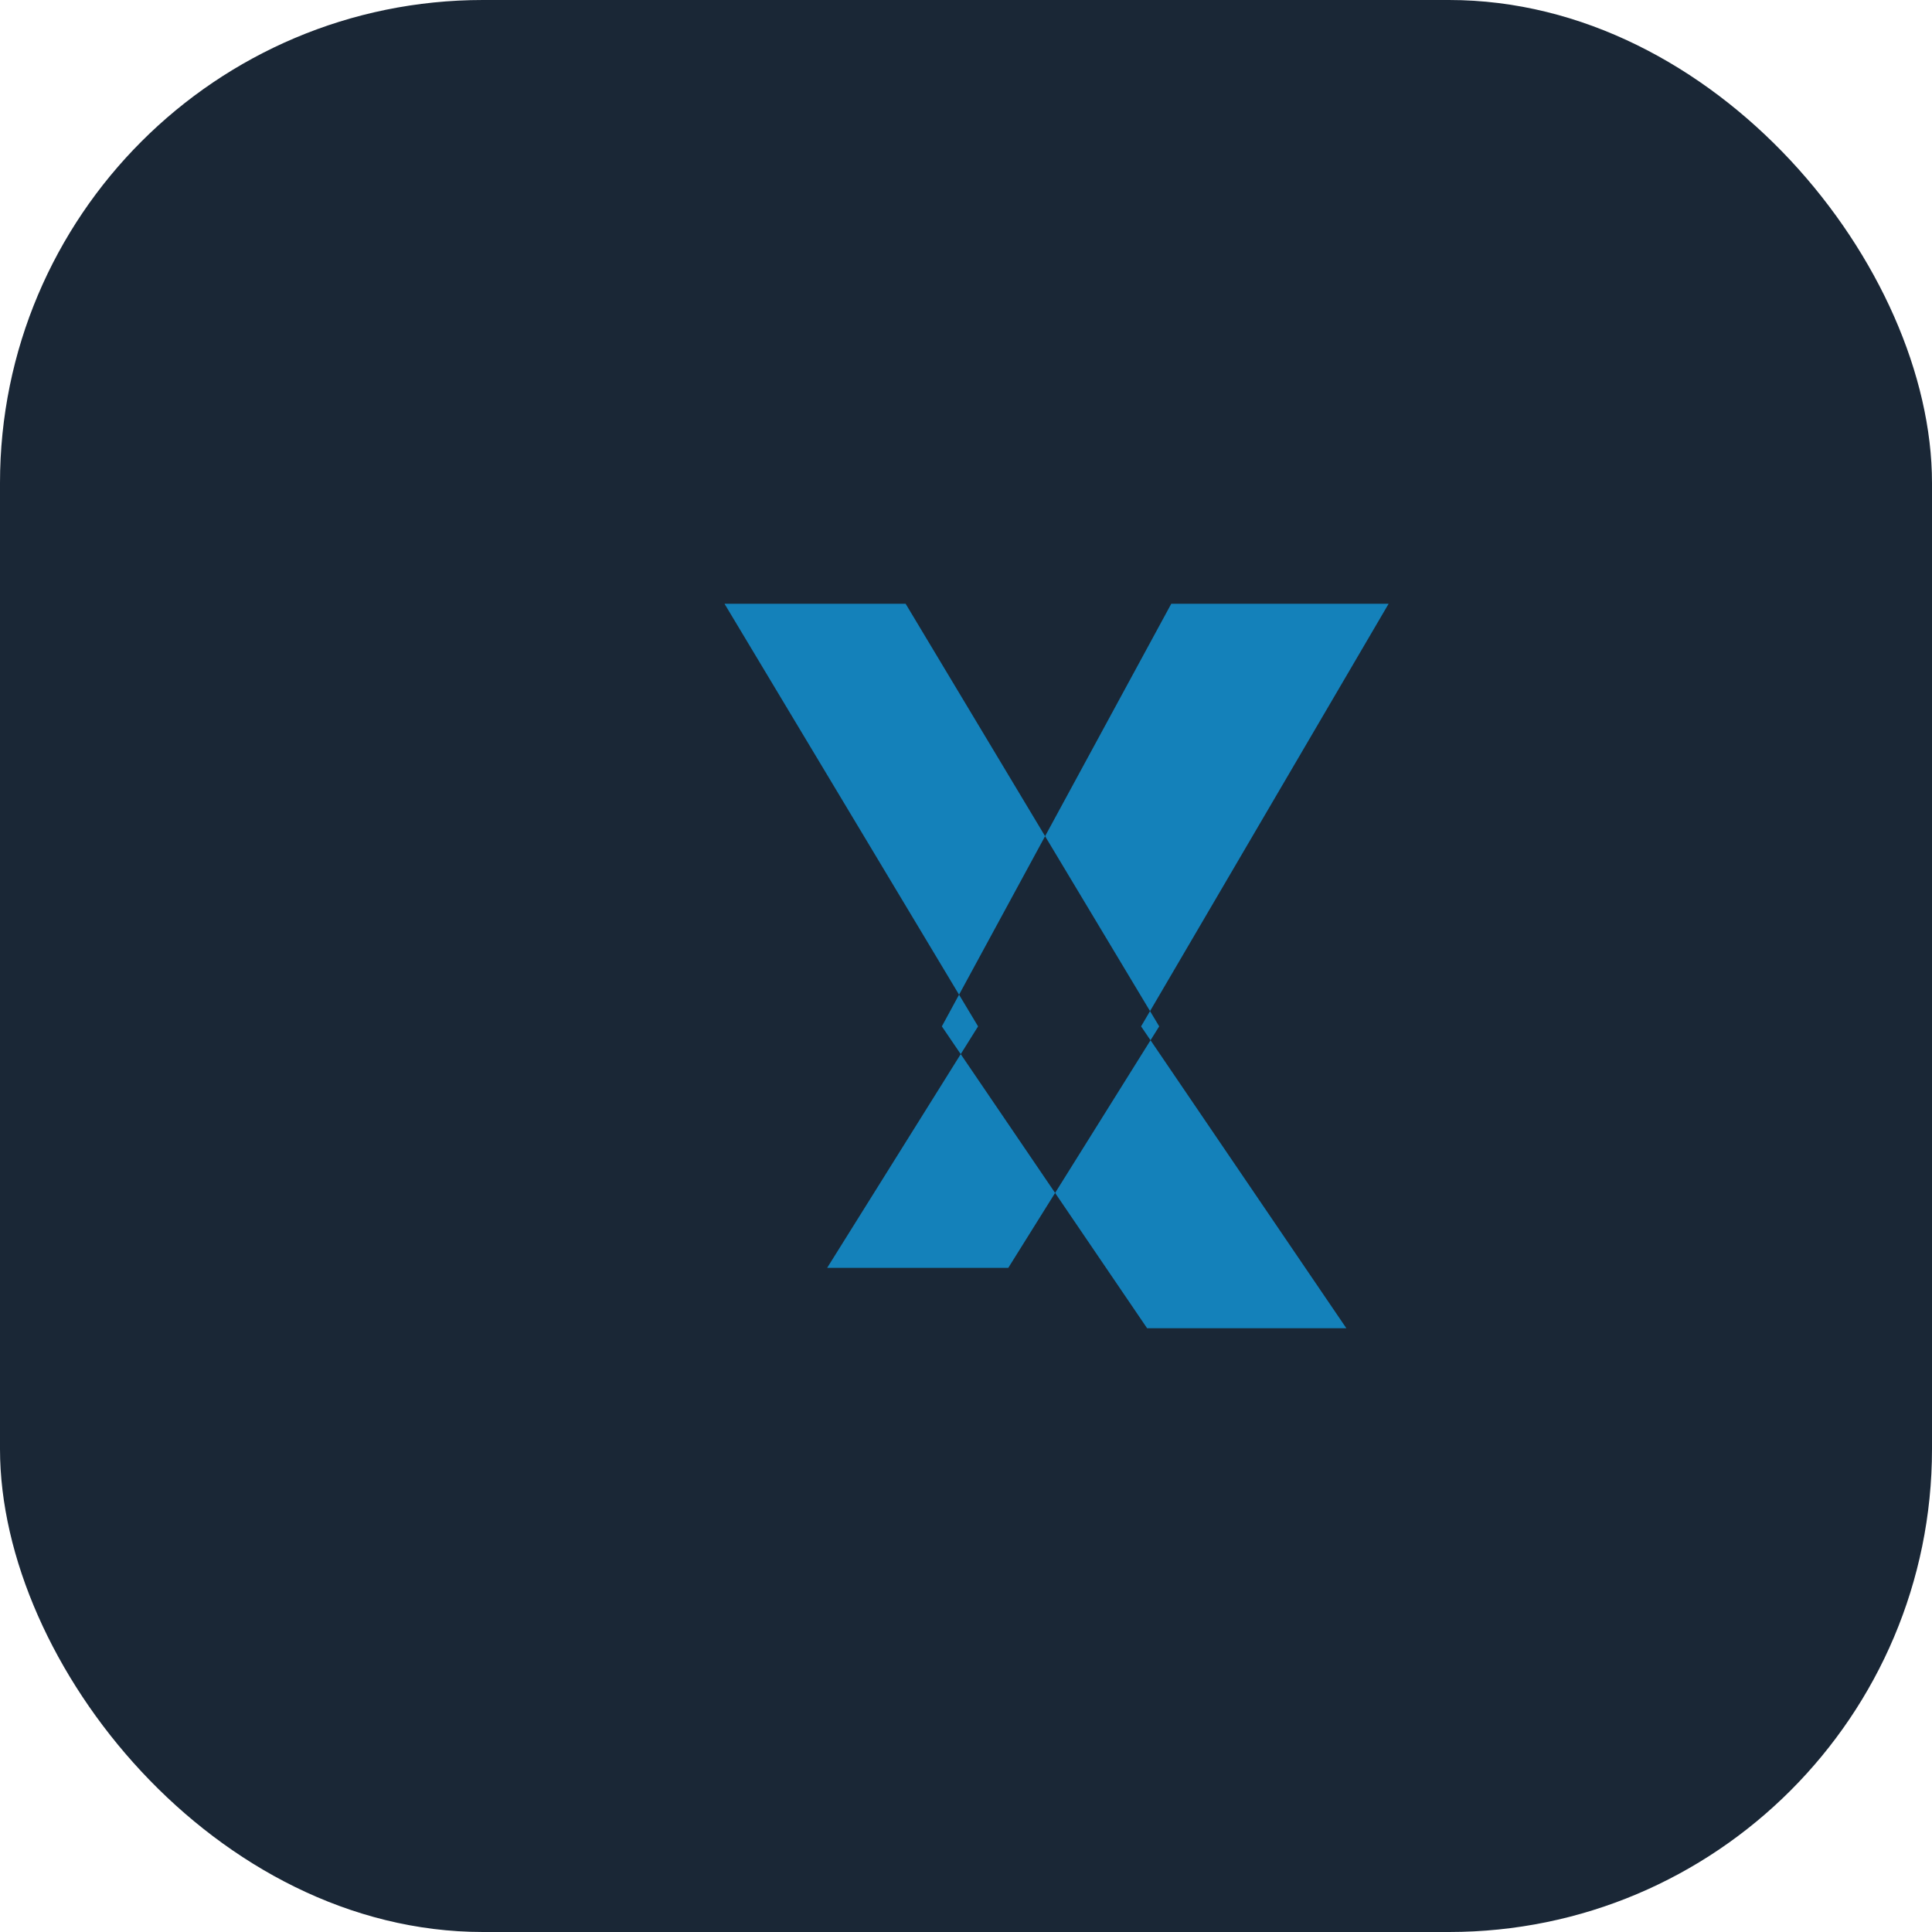
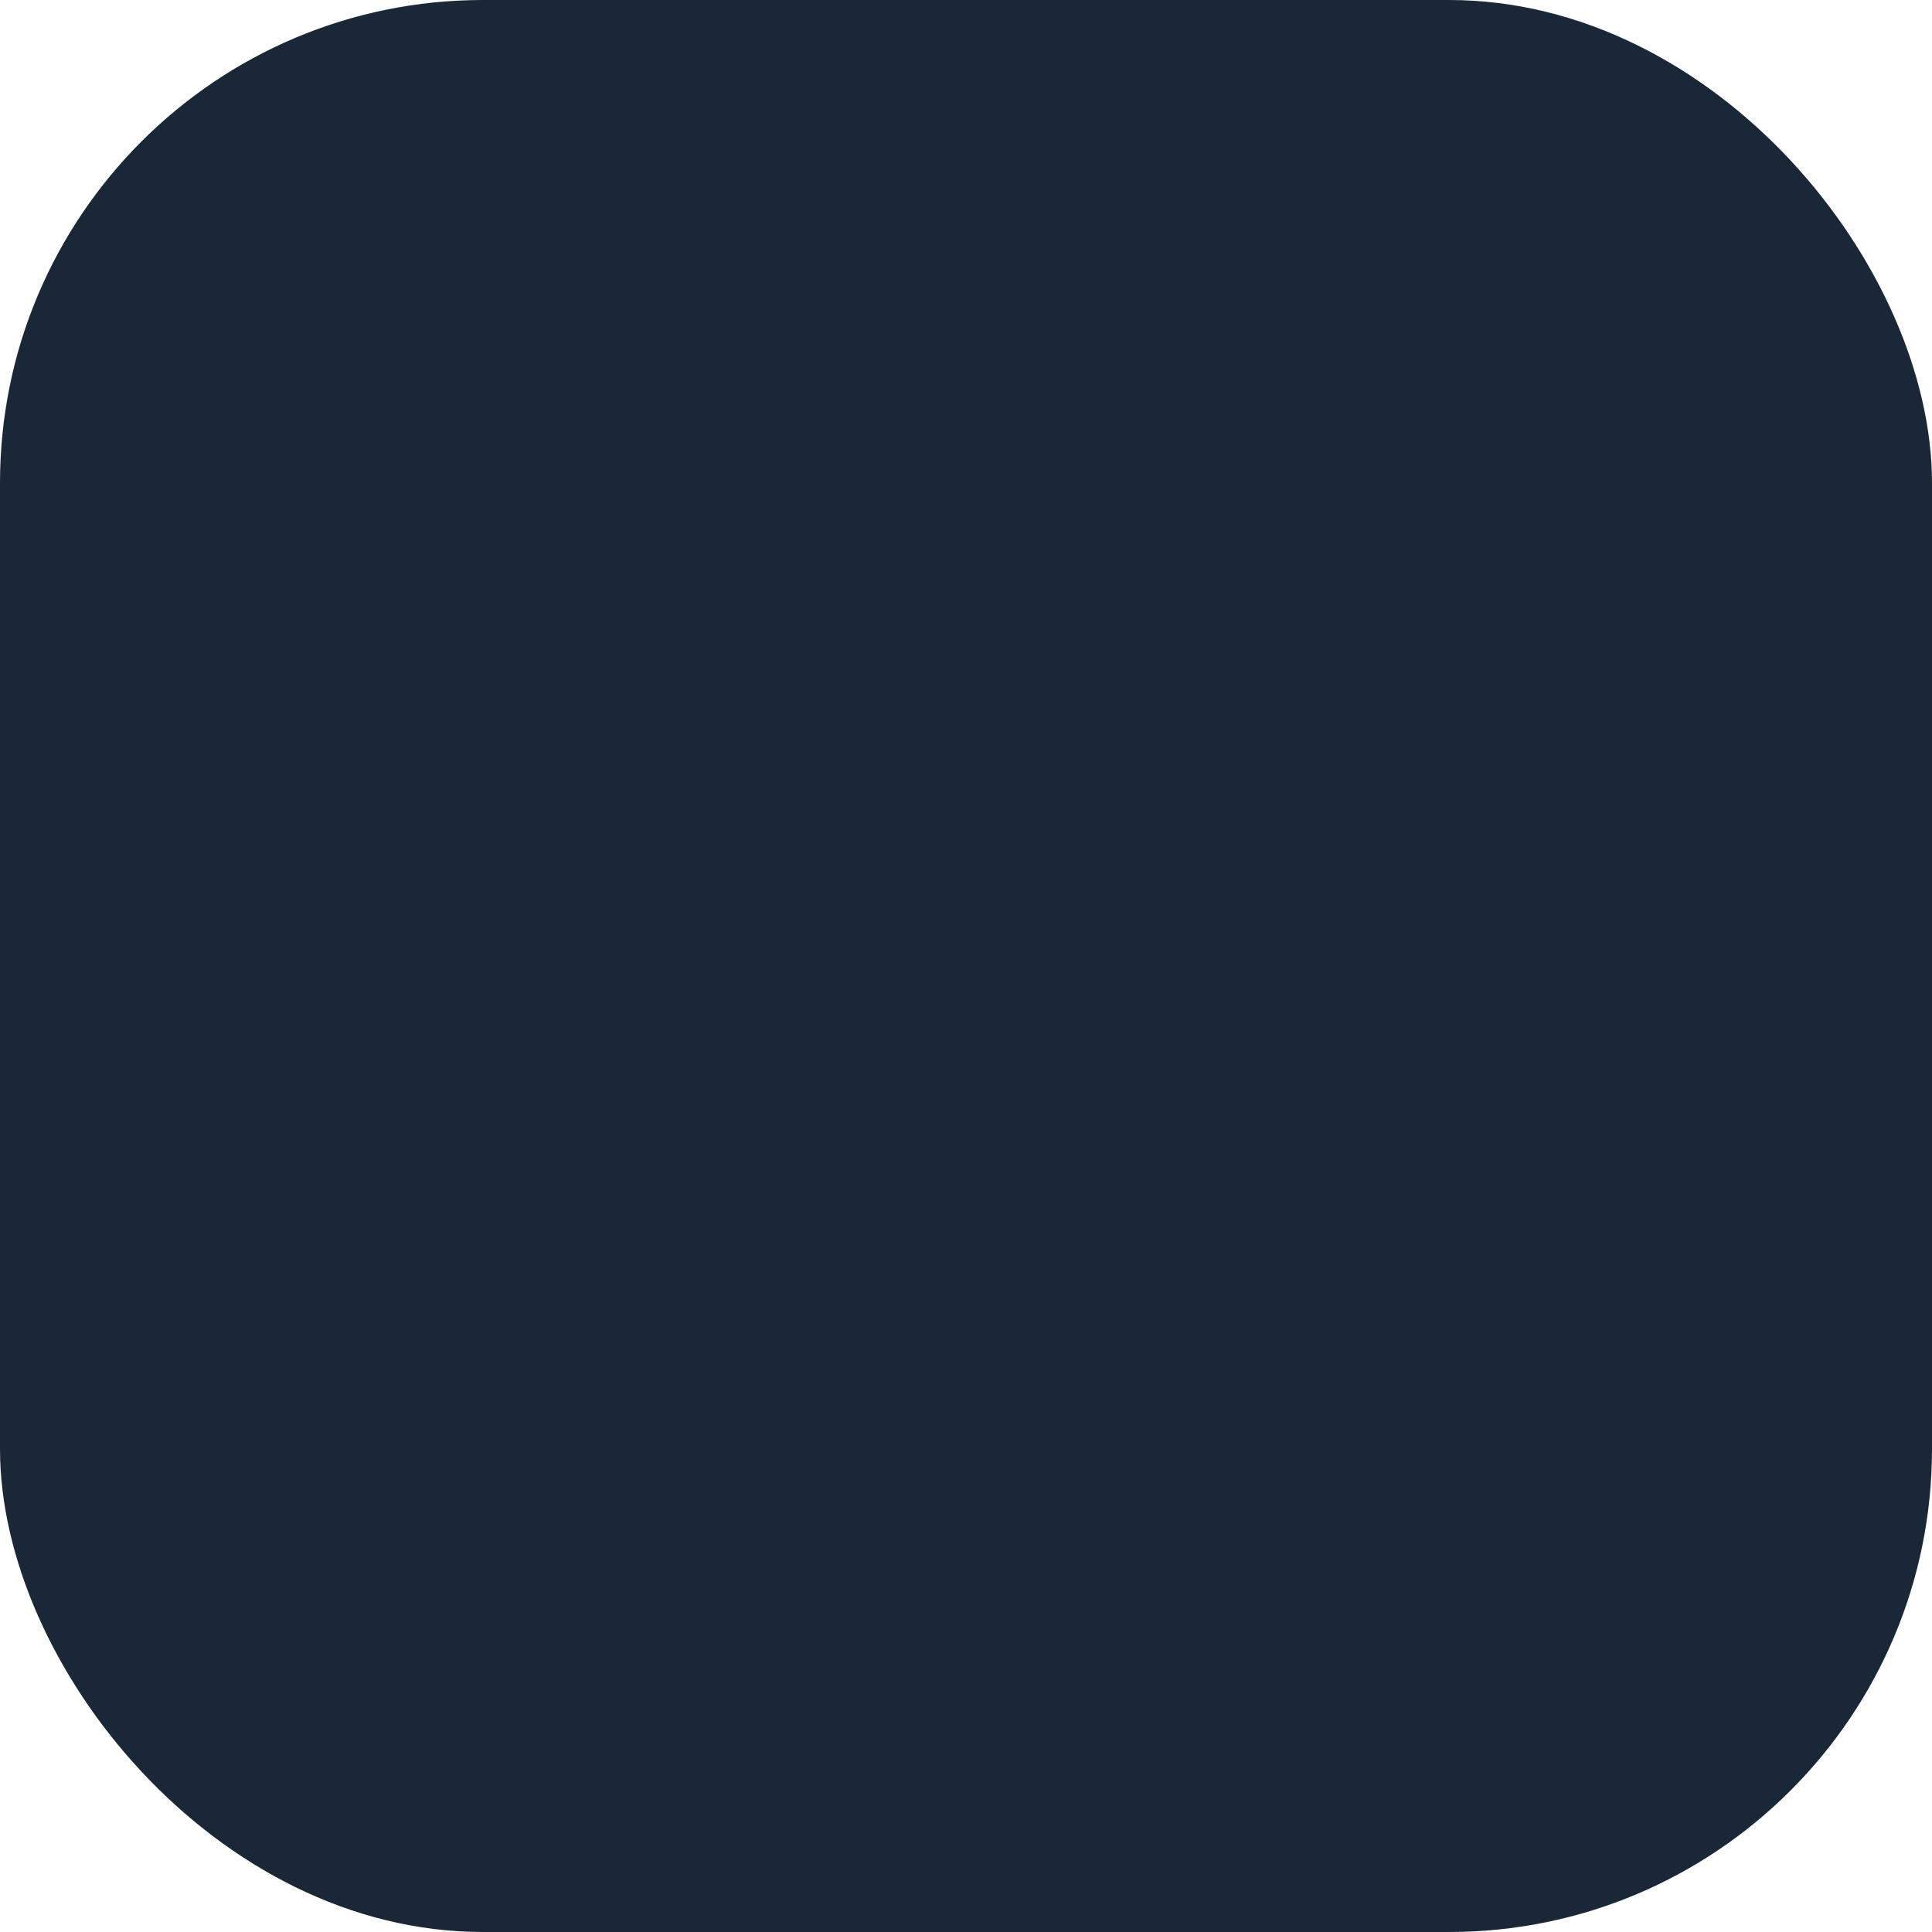
<svg xmlns="http://www.w3.org/2000/svg" width="32" height="32" viewBox="0 0 32 32">
  <rect width="32" height="32" rx="8" fill="#1A2736" />
-   <path d="M12 10l4.2 7-2.5 4h3l2.5-4-4.2-7zm7.4 0H23l-4.1 7 3.4 5H19l-3.4-5z" fill="#1481BA" />
</svg>